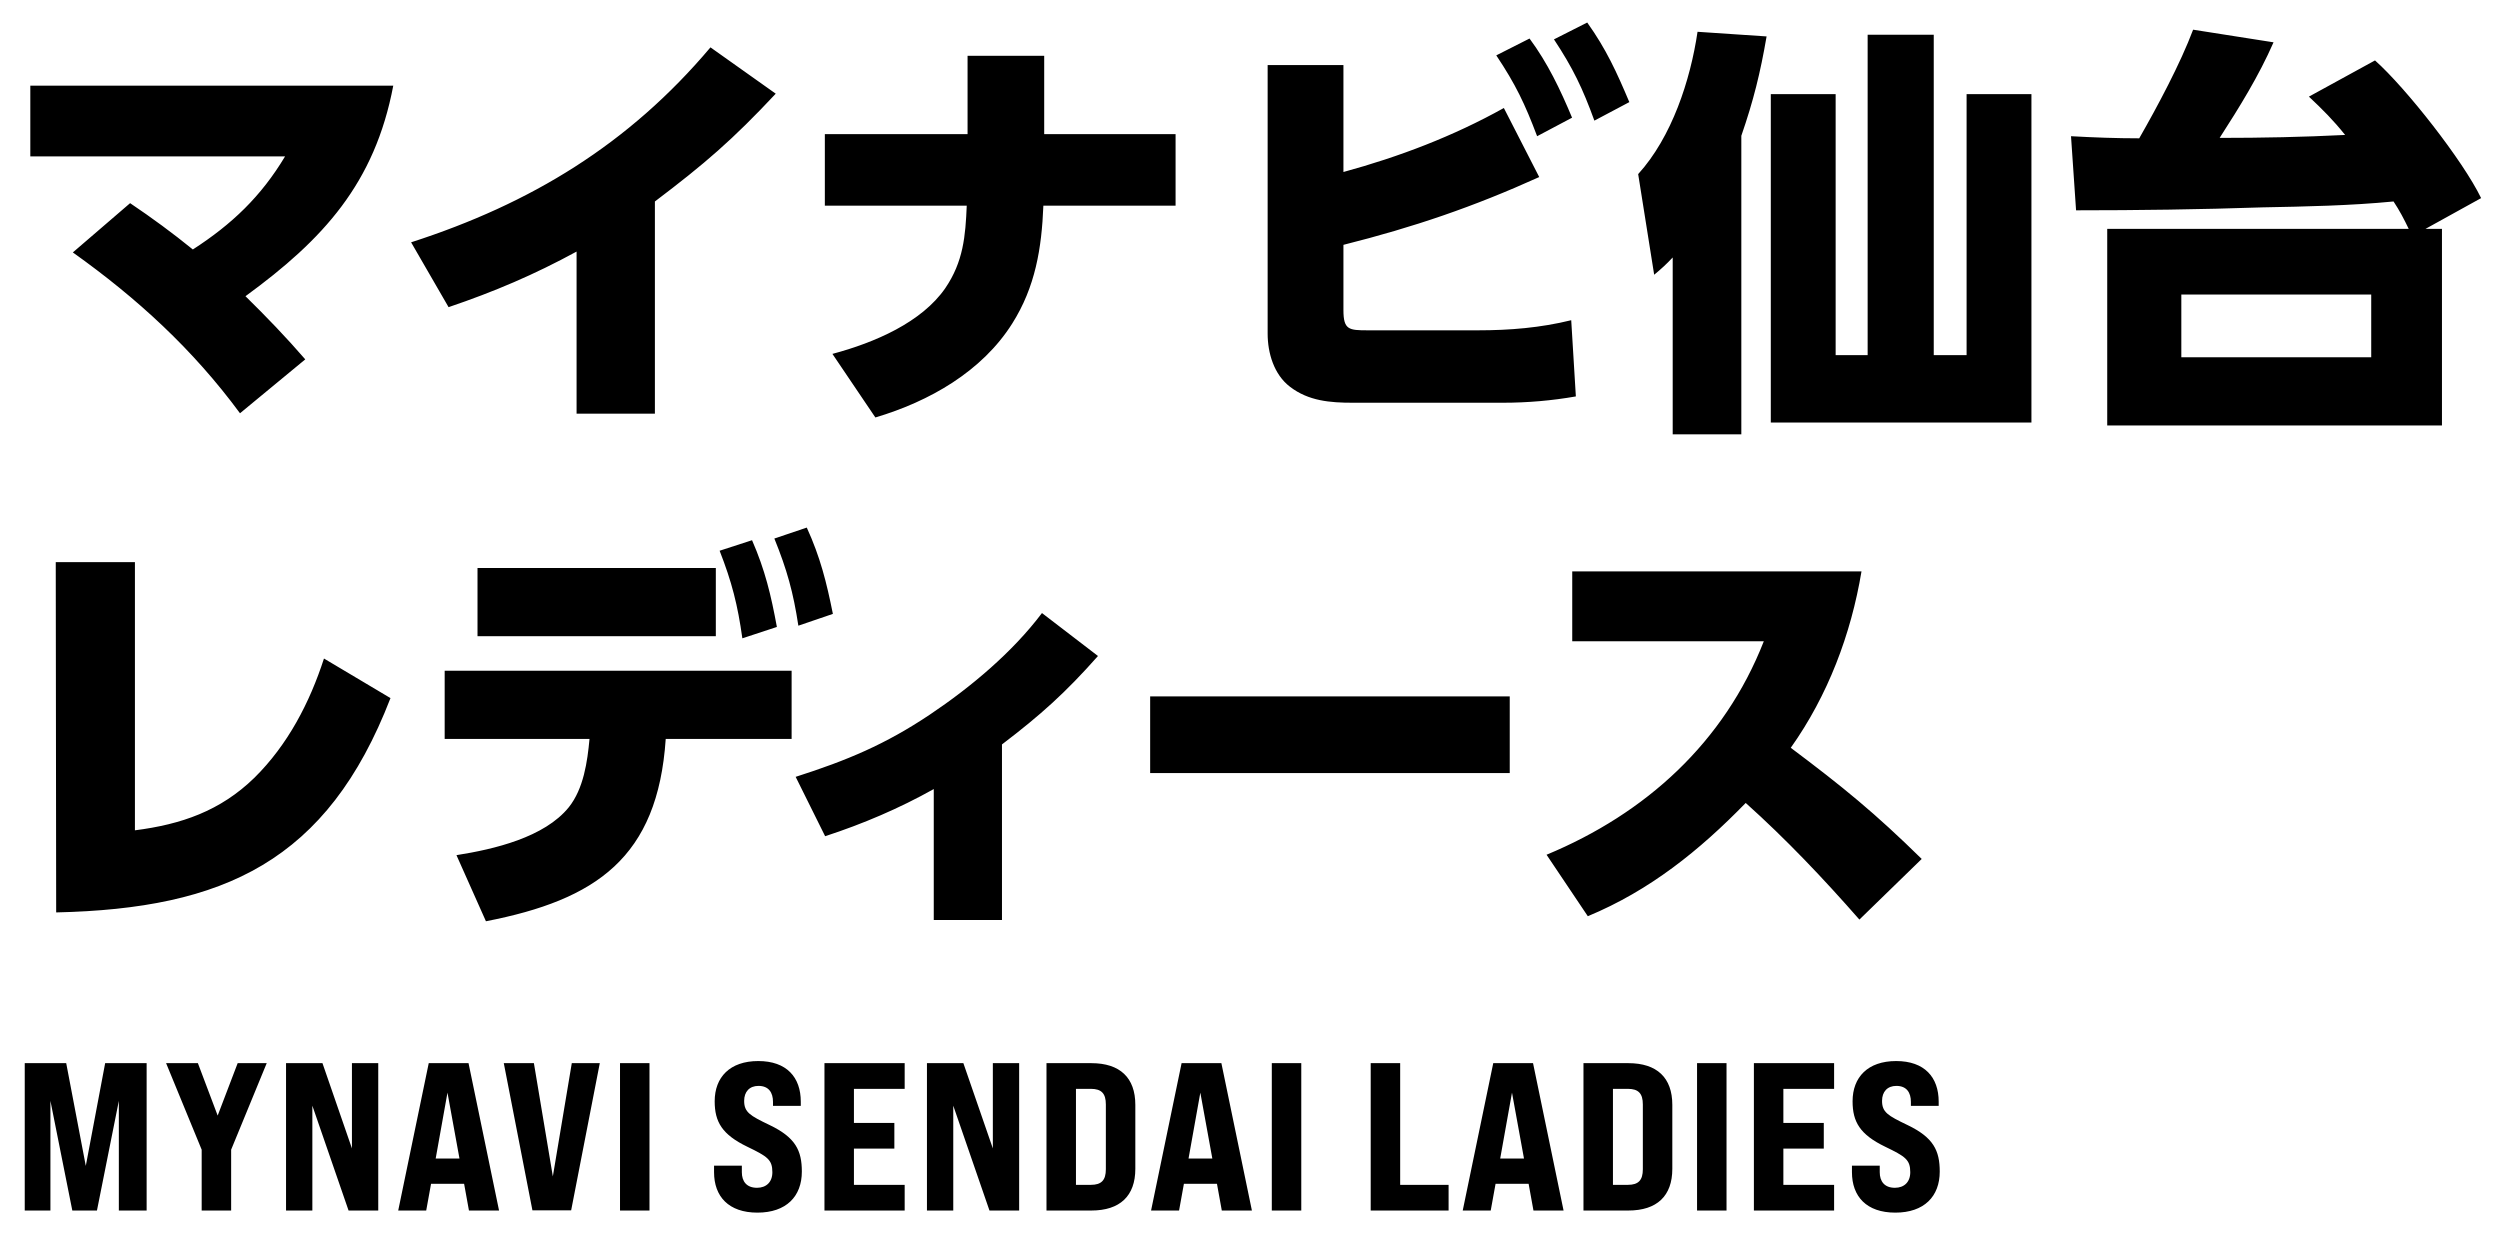
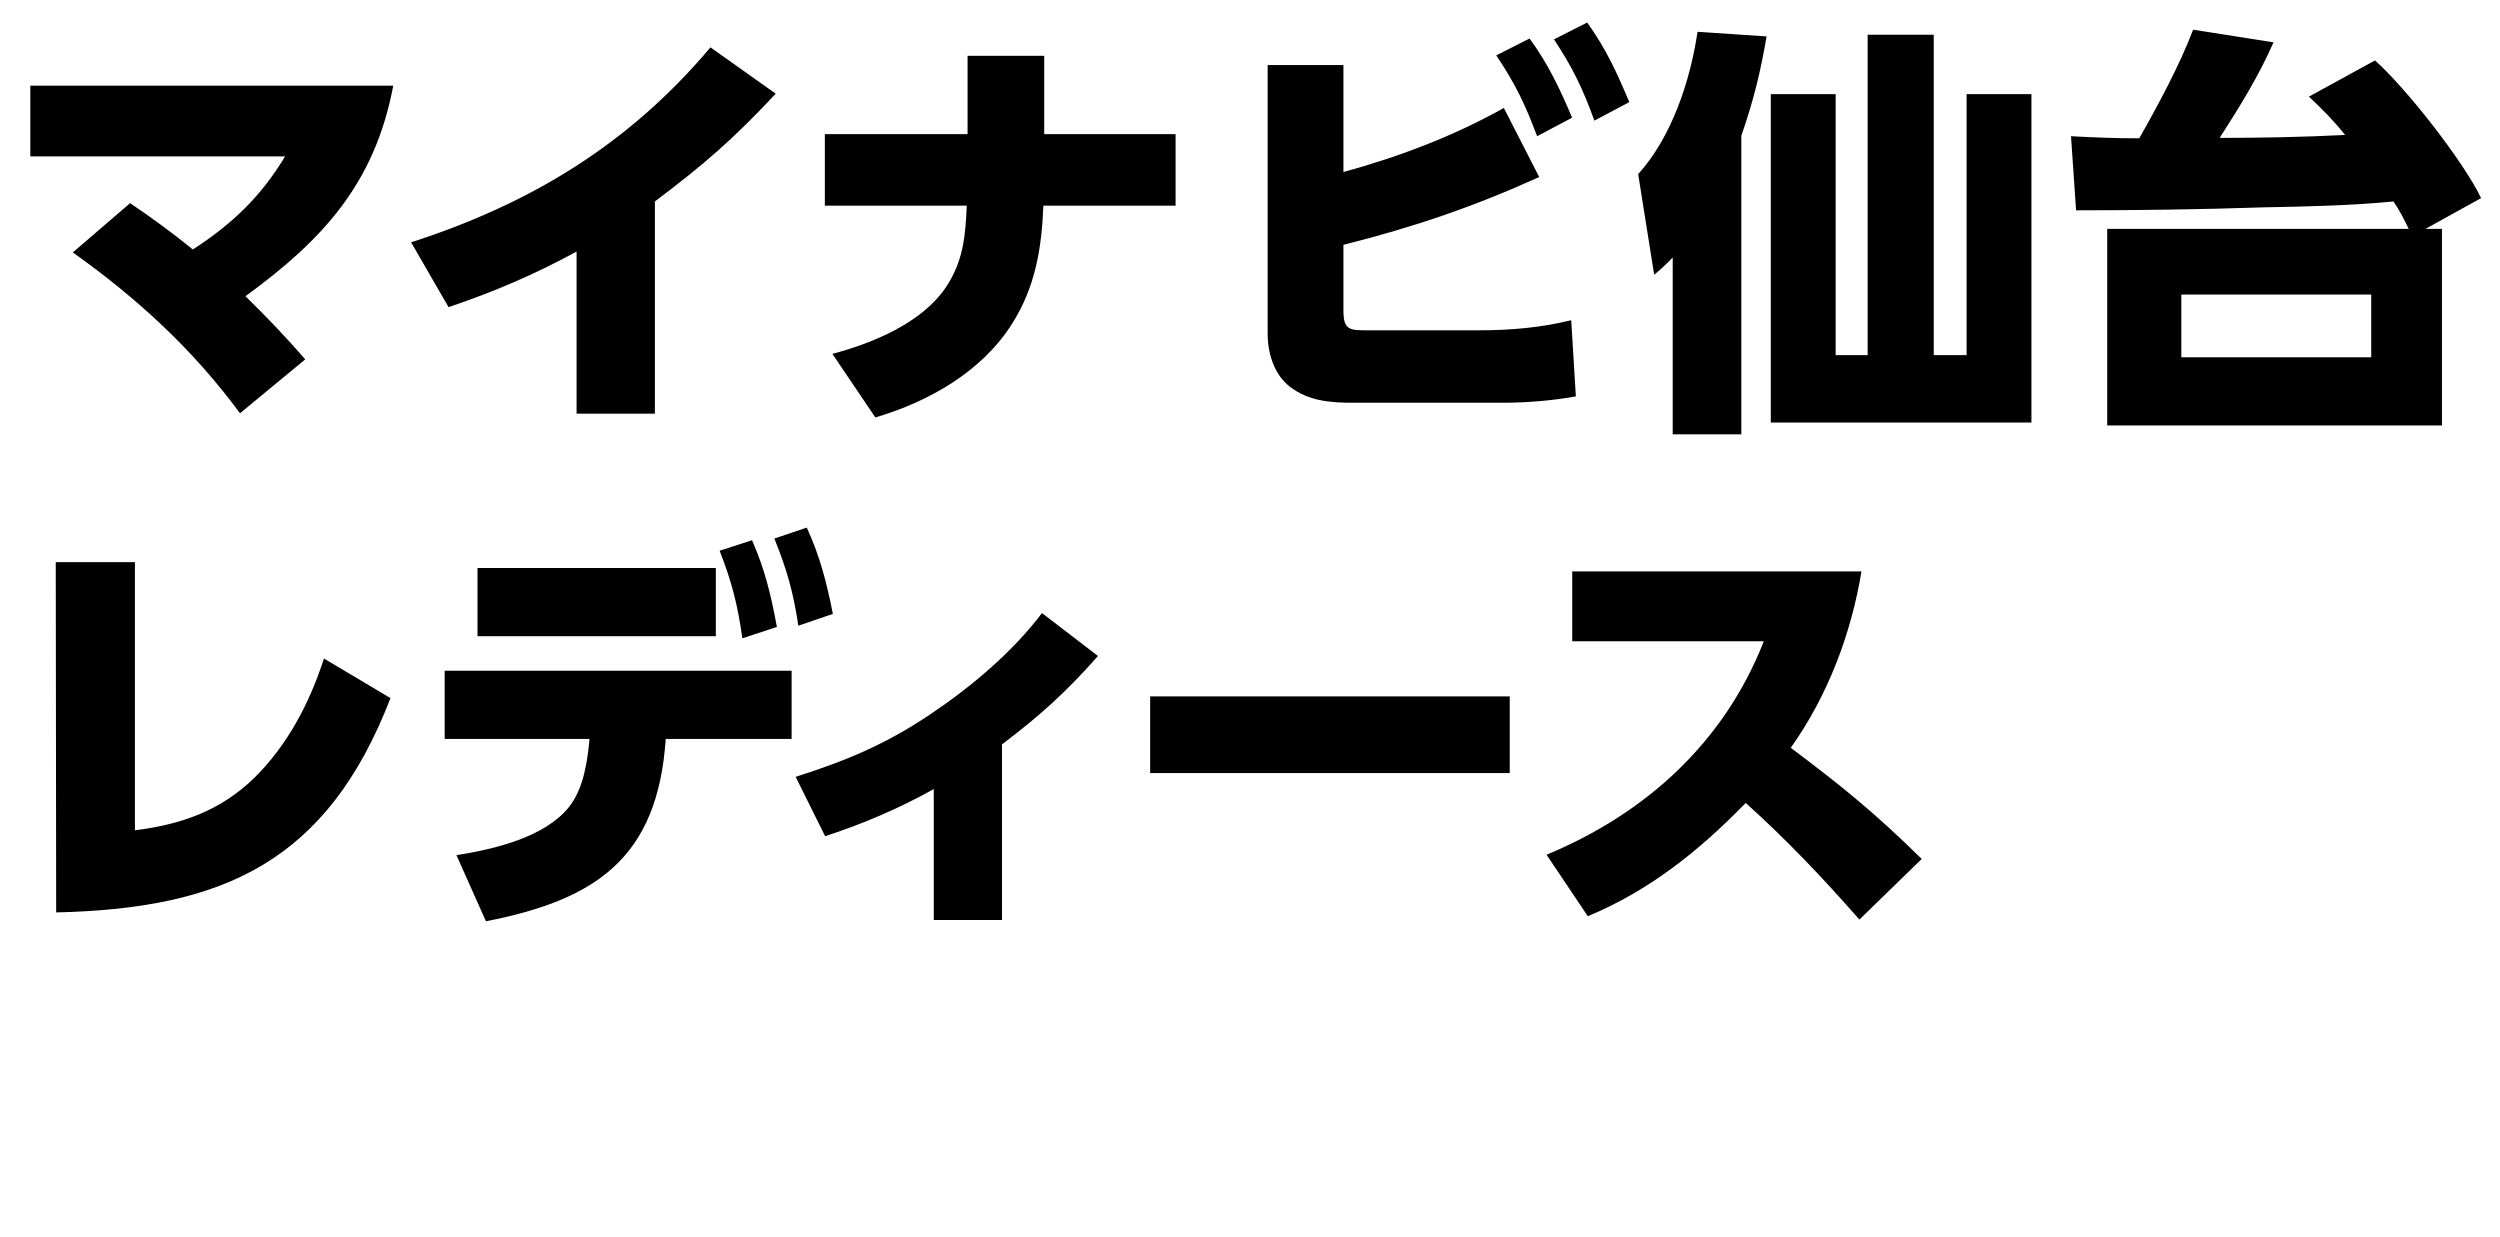
<svg xmlns="http://www.w3.org/2000/svg" width="190" height="94" viewBox="0 0 190 94" fill="none">
  <path d="M14.656 18.96C17.632 17.04 19.84 14.928 21.664 11.888H2.304V6.512H29.888C28.48 13.936 24.576 18.192 18.656 22.512C20.224 24.048 21.76 25.648 23.2 27.312L18.24 31.408C14.656 26.544 10.432 22.672 5.536 19.184L9.888 15.44C11.552 16.56 13.12 17.712 14.656 18.96ZM49.772 15.312V31.44H43.82V19.12C40.588 20.88 37.58 22.16 34.092 23.344L31.244 18.416C40.364 15.472 47.788 10.96 53.996 3.6L58.956 7.12C55.692 10.608 53.58 12.432 49.772 15.312ZM79.359 10.192H89.344V15.632H79.296C79.168 18.864 78.688 21.808 76.927 24.592C74.624 28.24 70.624 30.512 66.528 31.728L63.264 26.896C66.496 26.032 70.047 24.496 71.84 21.904C73.216 19.888 73.376 17.936 73.472 15.632H62.688V10.192H73.535V4.24H79.359V10.192ZM118.101 2.992L120.629 1.712C122.069 3.728 122.869 5.488 123.829 7.76L121.173 9.168C120.277 6.704 119.541 5.168 118.101 2.992ZM113.717 4.208L116.245 2.928C117.621 4.784 118.581 6.8 119.477 8.944L116.821 10.352C115.893 7.888 115.189 6.416 113.717 4.208ZM102.101 13.072C106.325 11.92 110.453 10.352 114.293 8.208L116.981 13.456C111.957 15.728 107.445 17.264 102.101 18.608V23.568C102.101 25.072 102.517 25.104 103.957 25.104H112.341C114.741 25.104 117.077 24.912 119.413 24.336L119.765 30.128C117.941 30.448 116.085 30.608 114.229 30.608H102.805C101.109 30.608 99.445 30.48 98.037 29.392C96.821 28.464 96.341 26.832 96.341 25.36V4.944H102.101V13.072ZM132.341 10.32V33.008H127.125V19.568C126.645 20.08 126.261 20.432 125.717 20.88L124.501 13.232C127.061 10.416 128.469 6.096 129.013 2.416L134.261 2.768C133.781 5.552 133.269 7.632 132.341 10.32ZM141.941 2.64H146.965V26.992H149.461V7.152H154.389V32.112H134.581V7.152H139.509V26.992H141.941V2.64ZM168.693 10.48C171.893 10.48 175.061 10.416 178.229 10.256C177.333 9.136 176.533 8.336 175.477 7.344L180.501 4.592C182.869 6.704 187.189 12.208 188.565 15.056L184.341 17.392H185.589V32.336H160.149V17.392H183.061C182.709 16.656 182.357 15.984 181.909 15.312C178.613 15.632 175.253 15.696 171.957 15.76C167.221 15.92 162.485 15.984 157.781 15.984L157.397 10.352C159.125 10.448 160.853 10.512 162.581 10.512C163.957 8.112 165.717 4.816 166.677 2.256L172.789 3.216C171.669 5.776 170.197 8.144 168.693 10.48ZM180.213 22.384H165.781V27.152H180.213V22.384ZM10.254 42.72V63.104C13.774 62.656 16.75 61.632 19.341 59.104C21.869 56.608 23.534 53.408 24.622 50.048L29.677 53.056C24.878 65.472 17.006 69.056 4.269 69.344L4.237 42.72H10.254ZM58.851 40.928L61.315 40.096C62.339 42.336 62.819 44.256 63.299 46.656L60.675 47.552C60.291 45.024 59.811 43.296 58.851 40.928ZM54.691 41.856L57.155 41.056C58.147 43.328 58.595 45.216 59.043 47.648L56.419 48.512C56.067 45.984 55.619 44.224 54.691 41.856ZM36.291 43.168H54.403V48.352H36.291V43.168ZM50.595 56.16C49.987 65.184 45.315 68.384 36.931 70.016L34.691 64.992C37.539 64.544 41.379 63.648 43.235 61.344C44.355 59.936 44.643 57.888 44.803 56.16H33.795V50.976H60.163V56.16H50.595ZM76.15 56.576V69.92H70.966V59.968C68.342 61.44 65.558 62.624 62.71 63.552L60.47 59.04C64.374 57.792 67.286 56.576 70.678 54.304C73.782 52.224 76.95 49.568 79.19 46.592L83.446 49.856C80.982 52.64 79.094 54.336 76.15 56.576ZM87.412 52.928H114.74V58.752H87.412V52.928ZM136.098 56.832C140.066 59.808 142.498 61.792 146.05 65.28L141.314 69.888C138.594 66.784 135.746 63.776 132.674 61.024C129.154 64.64 125.378 67.68 120.674 69.632L117.538 64.96C125.09 61.824 131.042 56.416 134.05 48.736H119.49V43.424H141.474C140.674 48.224 138.914 52.864 136.098 56.832Z" fill="black" />
-   <path d="M1.88 92V80.8H5.032L6.52 88.608L7.992 80.8H11.144V92H9.032V83.664L7.368 92H5.496L3.832 83.664V92H1.88ZM15.327 92V87.376L12.623 80.8H15.039L16.543 84.784L18.063 80.8H20.271L17.567 87.376V92H15.327ZM21.739 92V80.8H24.507L26.747 87.28V80.8H28.747V92H26.491L23.739 84.032V92H21.739ZM35.64 92L35.272 89.968H32.76L32.392 92H30.264L32.584 80.8H35.608L37.928 92H35.64ZM33.112 88.048H34.92L34.008 83.04L33.112 88.048ZM40.464 91.984L38.288 80.8H40.576L42.016 89.408L43.456 80.8H45.584L43.408 91.984H40.464ZM47.121 92V80.8H49.361V92H47.121ZM57.564 92.16C55.372 92.16 54.268 90.928 54.268 89.088V88.592H56.38V89.088C56.38 89.776 56.732 90.272 57.532 90.272C58.236 90.272 58.7 89.84 58.7 89.088C58.7 88.128 58.316 87.888 56.796 87.152C54.876 86.224 54.316 85.264 54.316 83.696C54.316 81.872 55.468 80.64 57.628 80.64C59.788 80.64 60.86 81.872 60.86 83.728V84.048H58.748V83.744C58.748 83.04 58.428 82.528 57.644 82.528C56.956 82.528 56.556 82.976 56.556 83.664C56.556 84.528 56.988 84.784 58.492 85.504C60.46 86.448 60.94 87.44 60.94 89.04C60.94 90.928 59.756 92.16 57.564 92.16ZM62.659 92V80.8H68.755V82.752H64.899V85.344H67.971V87.296H64.899V90.048H68.755V92H62.659ZM70.448 92V80.8H73.216L75.456 87.28V80.8H77.456V92H75.2L72.448 84.032V92H70.448ZM79.533 92V80.8H82.941C85.117 80.8 86.285 81.904 86.285 83.968V88.832C86.285 90.896 85.117 92 82.941 92H79.533ZM81.773 90.048H82.909C83.709 90.048 84.045 89.696 84.045 88.864V83.936C84.045 83.104 83.709 82.752 82.909 82.752H81.773V90.048ZM92.857 92L92.489 89.968H89.977L89.609 92H87.481L89.801 80.8H92.825L95.145 92H92.857ZM90.329 88.048H92.137L91.225 83.04L90.329 88.048ZM96.657 92V80.8H98.897V92H96.657ZM104.173 92V80.8H106.413V90.048H110.093V92H104.173ZM116.543 92L116.175 89.968H113.663L113.295 92H111.167L113.487 80.8H116.511L118.831 92H116.543ZM114.015 88.048H115.823L114.911 83.04L114.015 88.048ZM120.344 92V80.8H123.752C125.928 80.8 127.096 81.904 127.096 83.968V88.832C127.096 90.896 125.928 92 123.752 92H120.344ZM122.584 90.048H123.72C124.52 90.048 124.856 89.696 124.856 88.864V83.936C124.856 83.104 124.52 82.752 123.72 82.752H122.584V90.048ZM128.976 92V80.8H131.216V92H128.976ZM133.296 92V80.8H139.392V82.752H135.536V85.344H138.608V87.296H135.536V90.048H139.392V92H133.296ZM144.044 92.16C141.852 92.16 140.748 90.928 140.748 89.088V88.592H142.86V89.088C142.86 89.776 143.212 90.272 144.012 90.272C144.716 90.272 145.18 89.84 145.18 89.088C145.18 88.128 144.796 87.888 143.276 87.152C141.356 86.224 140.796 85.264 140.796 83.696C140.796 81.872 141.948 80.64 144.108 80.64C146.268 80.64 147.34 81.872 147.34 83.728V84.048H145.228V83.744C145.228 83.04 144.908 82.528 144.124 82.528C143.436 82.528 143.036 82.976 143.036 83.664C143.036 84.528 143.468 84.784 144.972 85.504C146.94 86.448 147.42 87.44 147.42 89.04C147.42 90.928 146.236 92.16 144.044 92.16Z" fill="black" />
</svg>